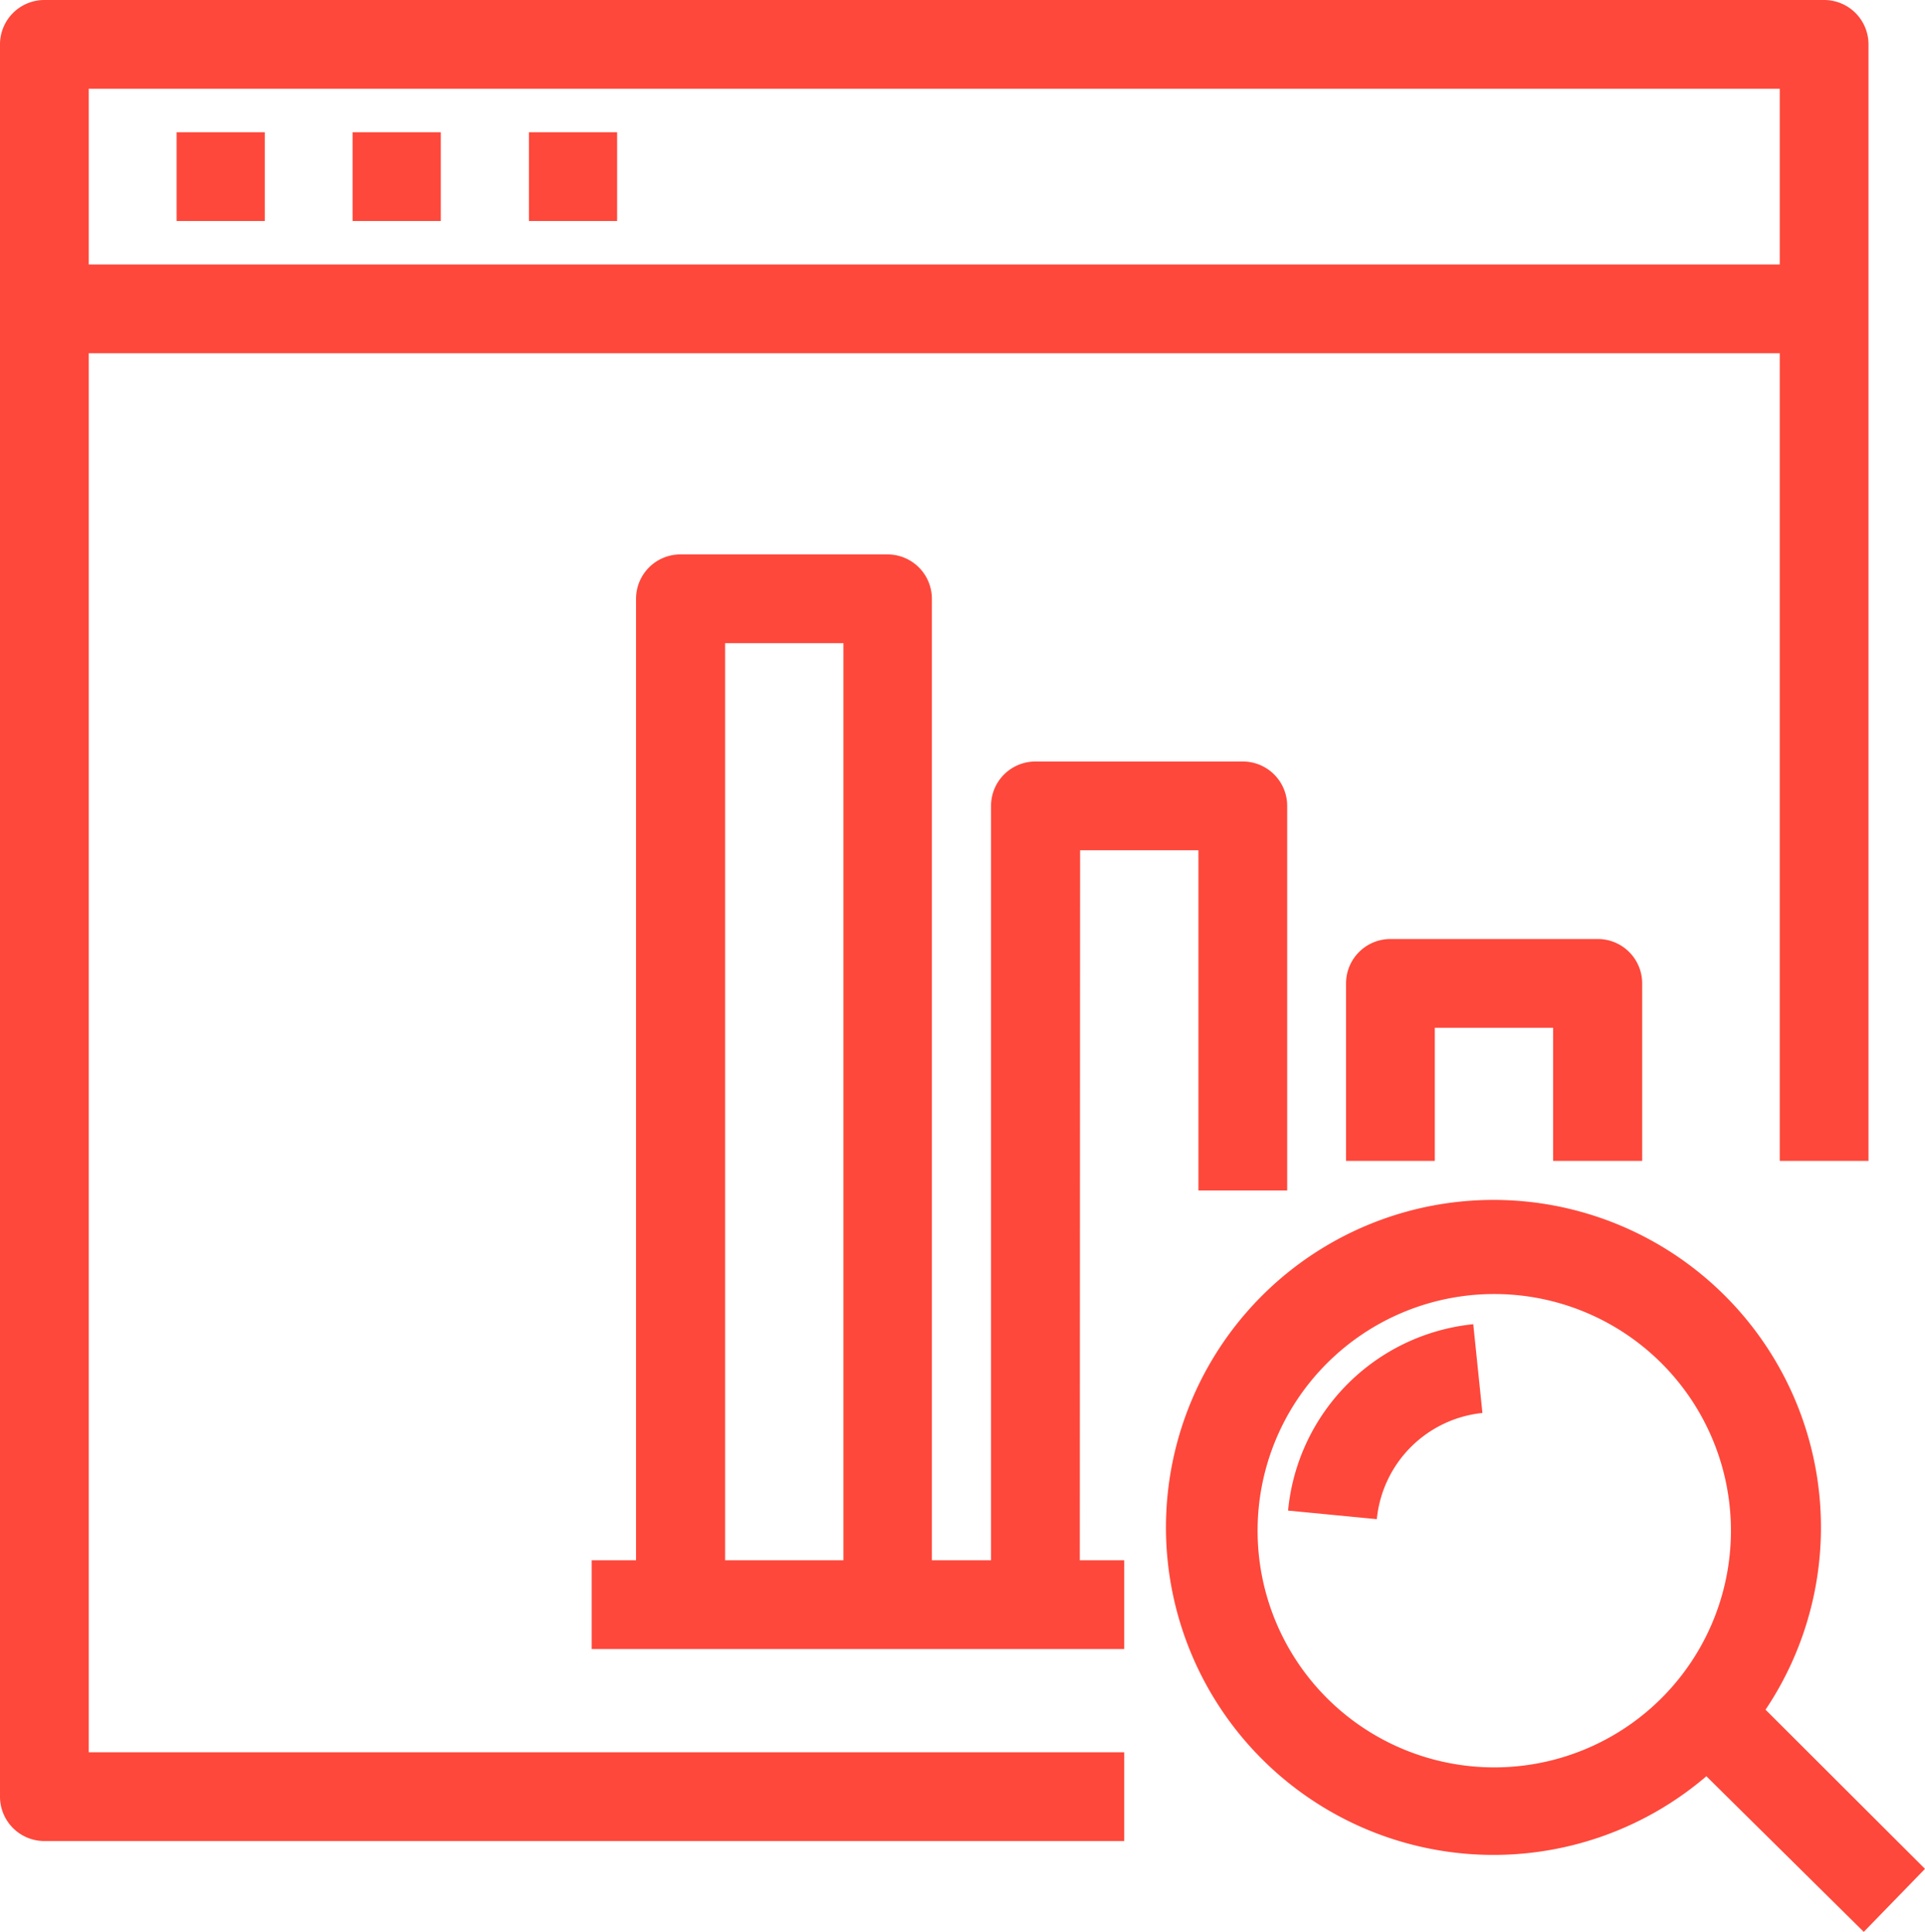
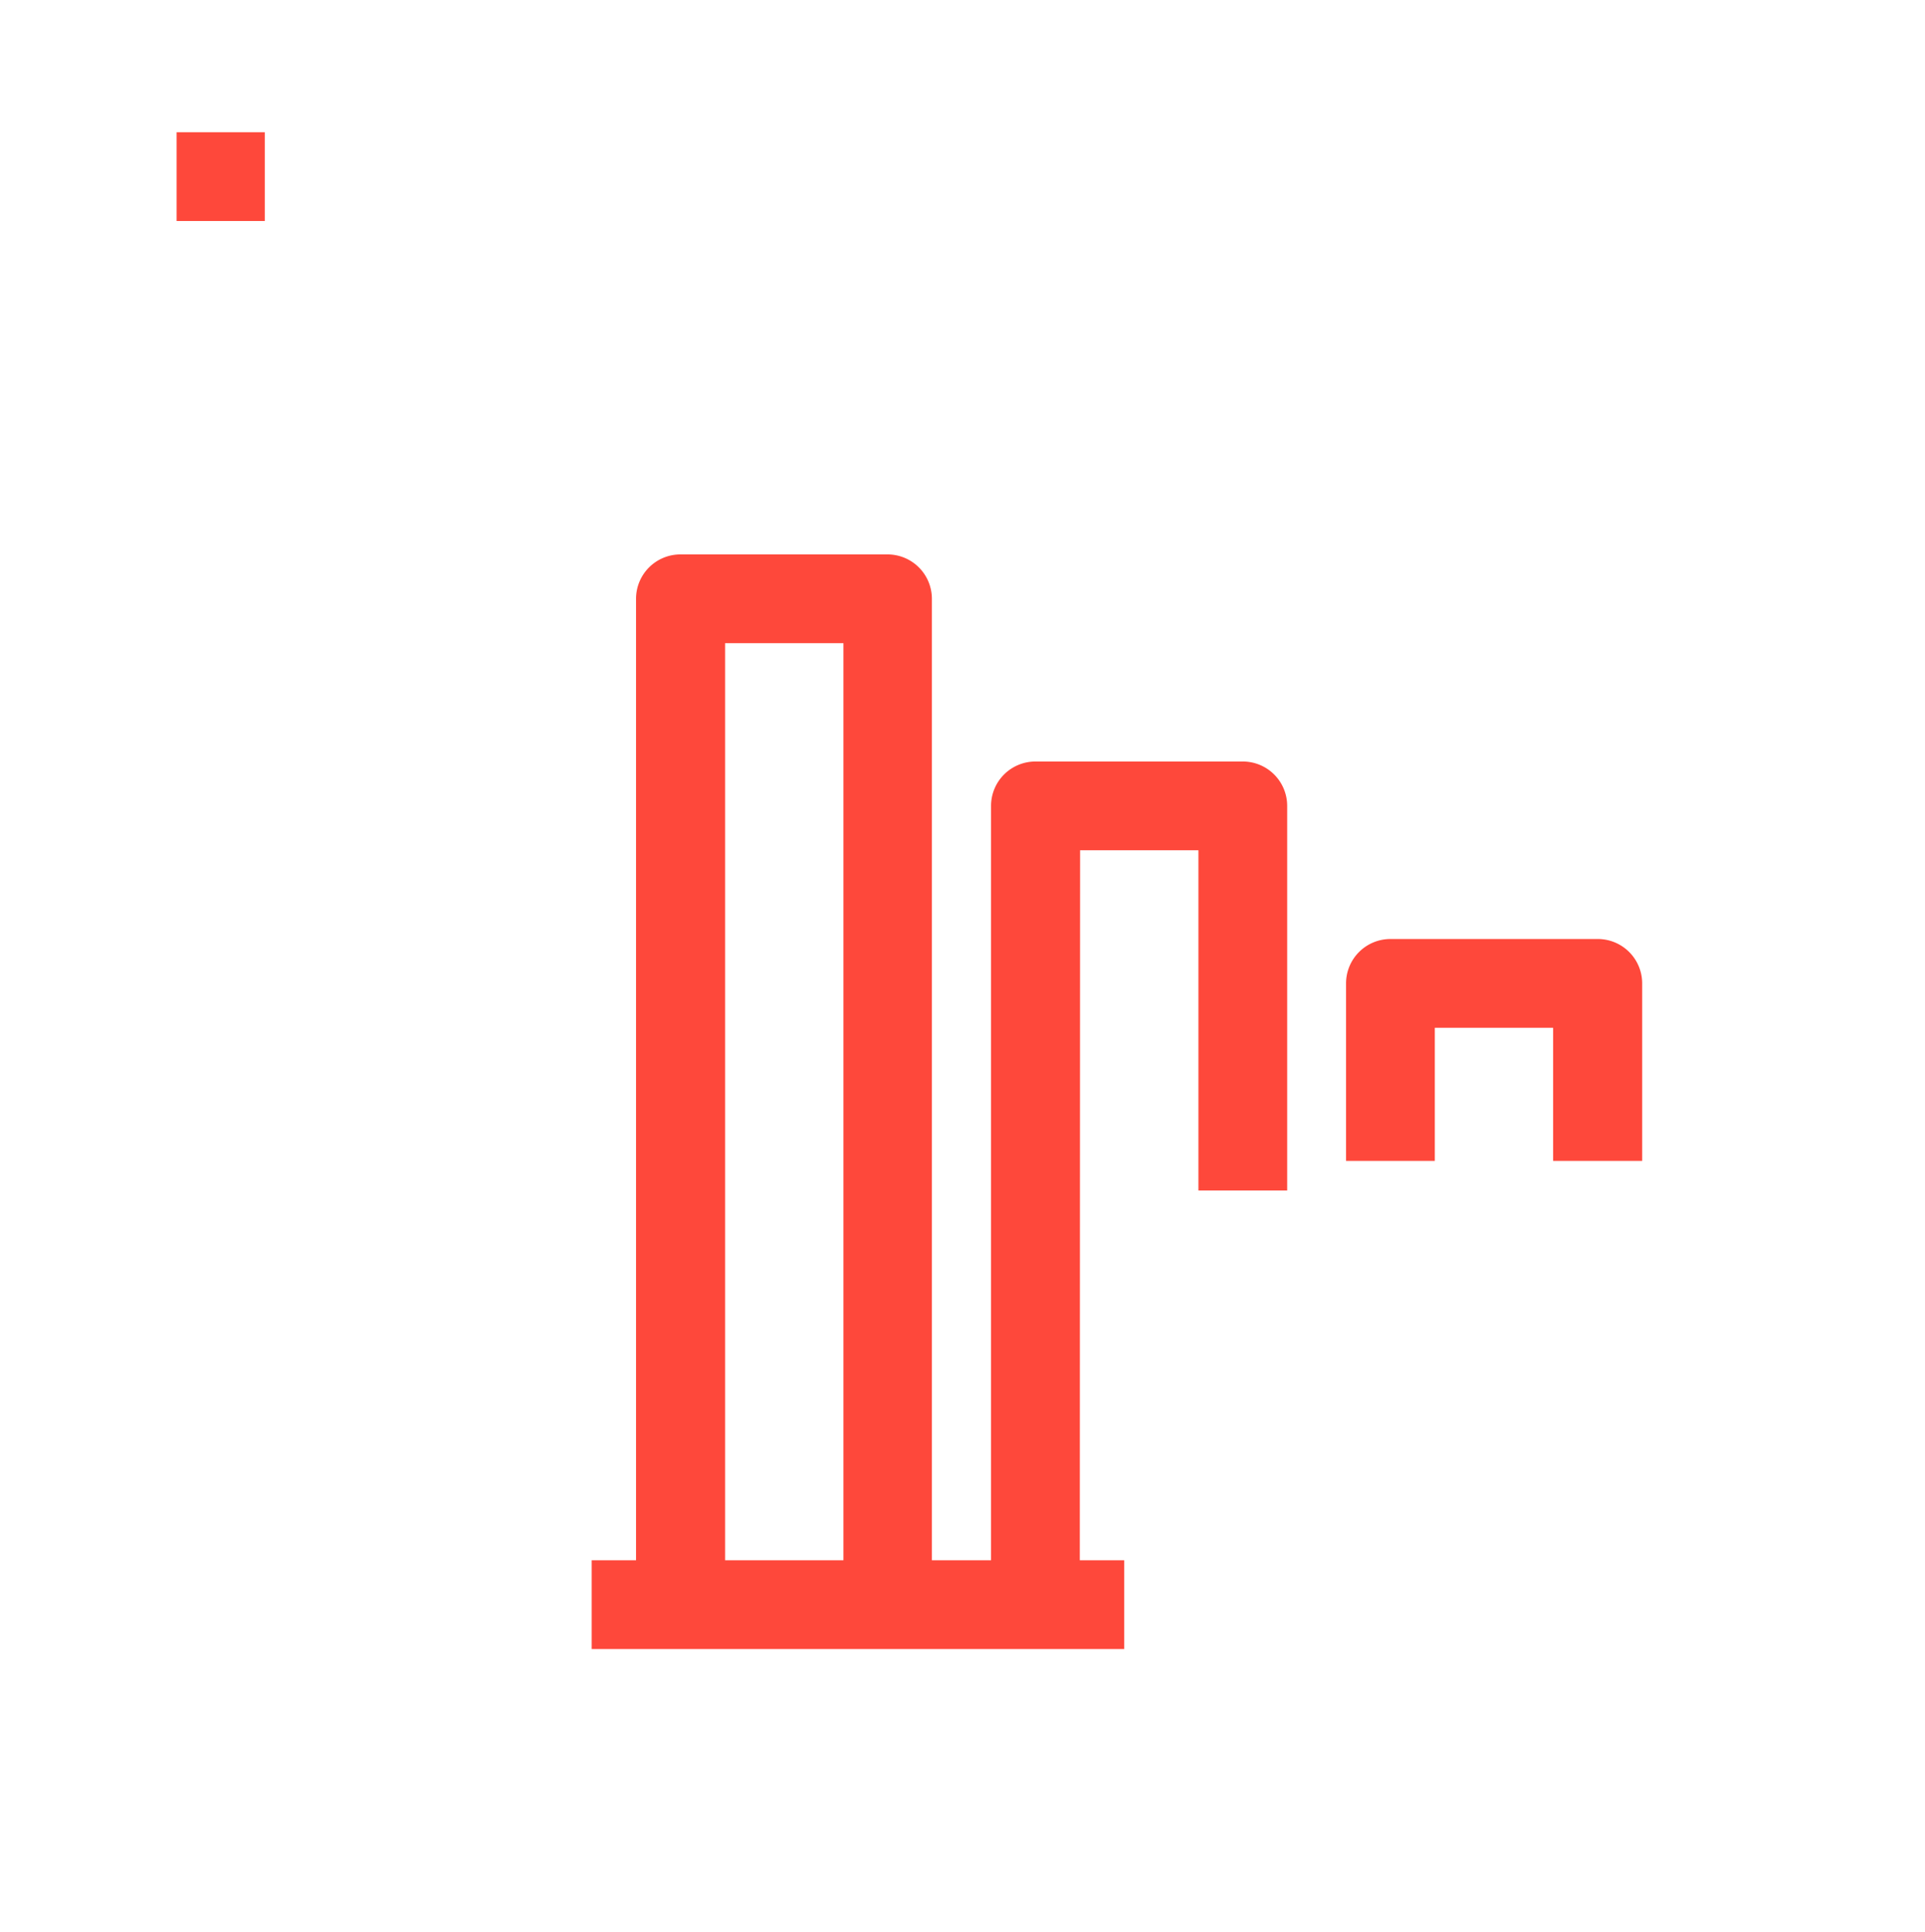
<svg xmlns="http://www.w3.org/2000/svg" id="Livello_1" data-name="Livello 1" viewBox="0 0 65.07 65.3">
  <defs>
    <style>.cls-1{fill:#fe483b;}</style>
  </defs>
-   <path class="cls-1" d="M3,11.94H60.16v27.3h3V1.5A1.5,1.5,0,0,0,61.66,0H1.5A1.5,1.5,0,0,0,0,1.5V60.73a1.5,1.5,0,0,0,1.5,1.5H38v-3H3ZM60.16,3V8.94H3V3Z" />
  <rect class="cls-1" x="5.97" y="4.47" width="2.98" height="3" />
-   <rect class="cls-1" x="11.92" y="4.47" width="2.98" height="3" />
-   <rect class="cls-1" x="17.88" y="4.47" width="2.98" height="3" />
  <path class="cls-1" d="M55.51,39.24v-6a1.5,1.5,0,0,0-1.5-1.5H47a1.5,1.5,0,0,0-1.5,1.5v6h3v-4.5h4v4.5Z" />
  <path class="cls-1" d="M36.51,28.74h4v11.5h3v-13a1.5,1.5,0,0,0-1.5-1.5H35a1.5,1.5,0,0,0-1.5,1.5v25.5h-2V20.24a1.5,1.5,0,0,0-1.5-1.5H23a1.5,1.5,0,0,0-1.5,1.5v32.5H20v3H38v-3h-1.5Zm-12-7h4v31h-4Z" />
-   <path class="cls-1" d="M43.54,51.06l3,.29a4,4,0,0,1,3.57-3.59l-.31-3A7,7,0,0,0,43.54,51.06Z" />
-   <path class="cls-1" d="M65.07,63.17l-5.39-5.38a11.07,11.07,0,1,0-2,2.25L63,65.3ZM50.51,59.74a8,8,0,1,1,8-8A8,8,0,0,1,50.51,59.74Z" />
</svg>